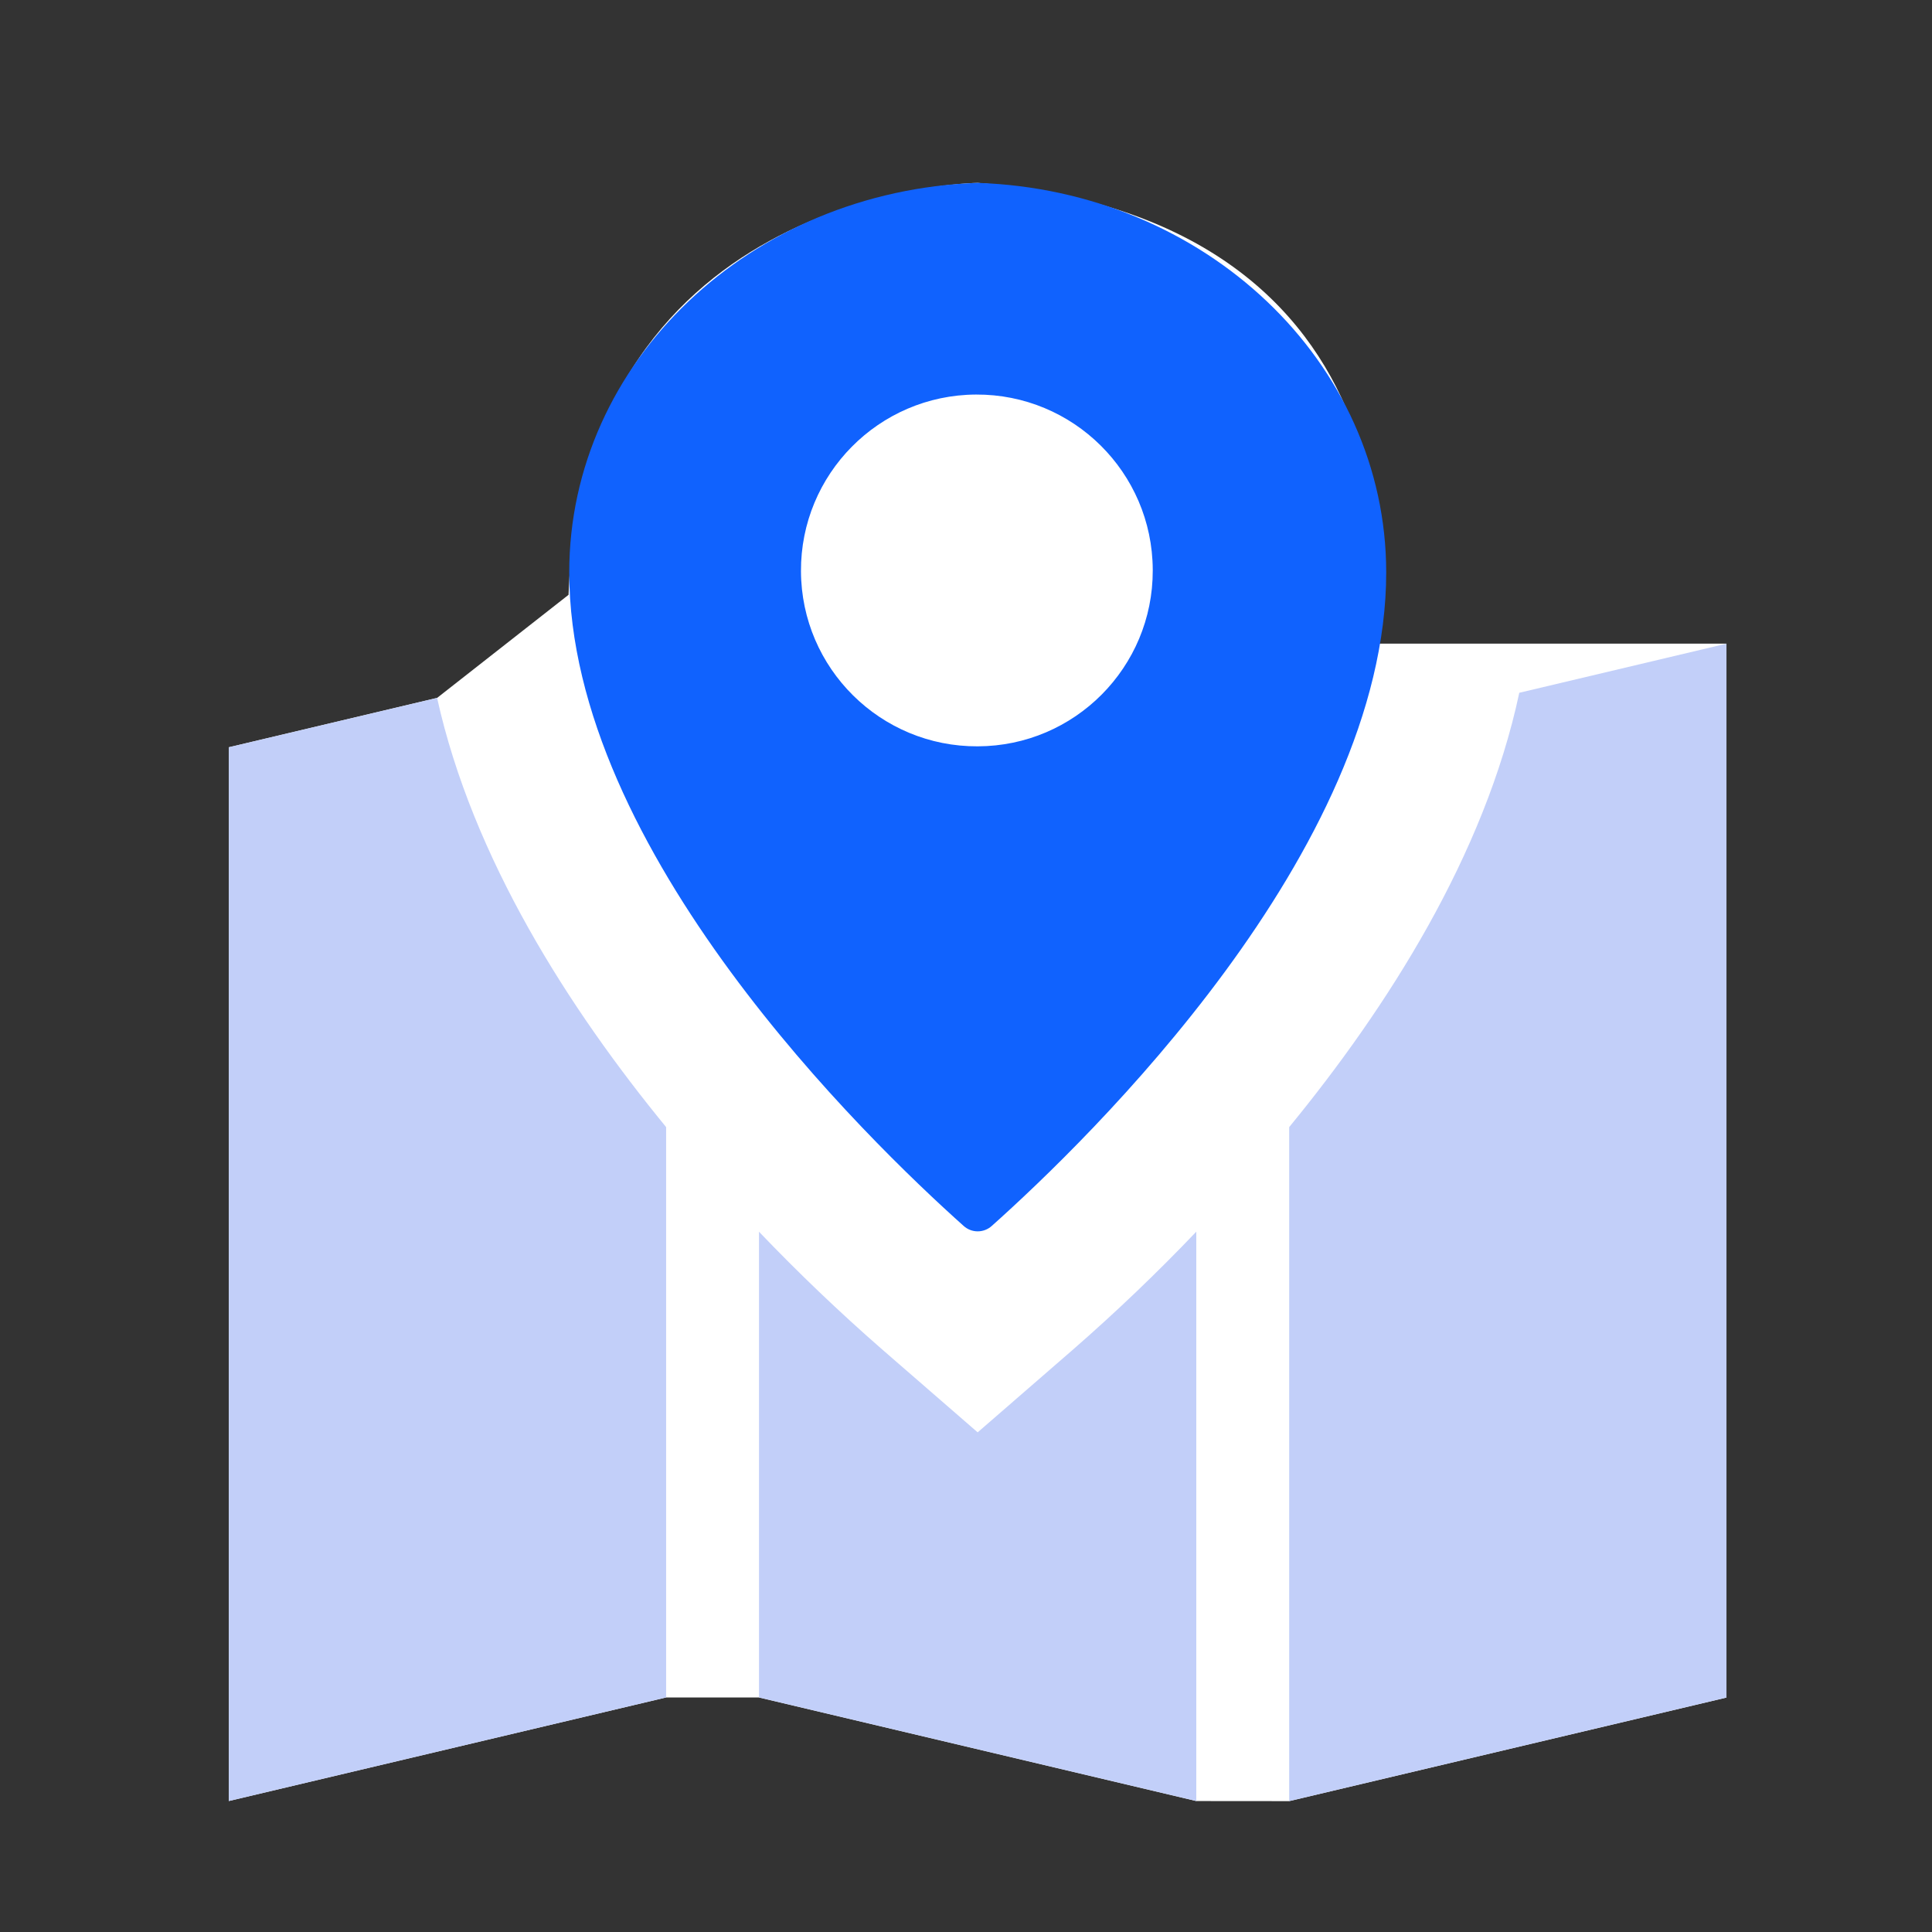
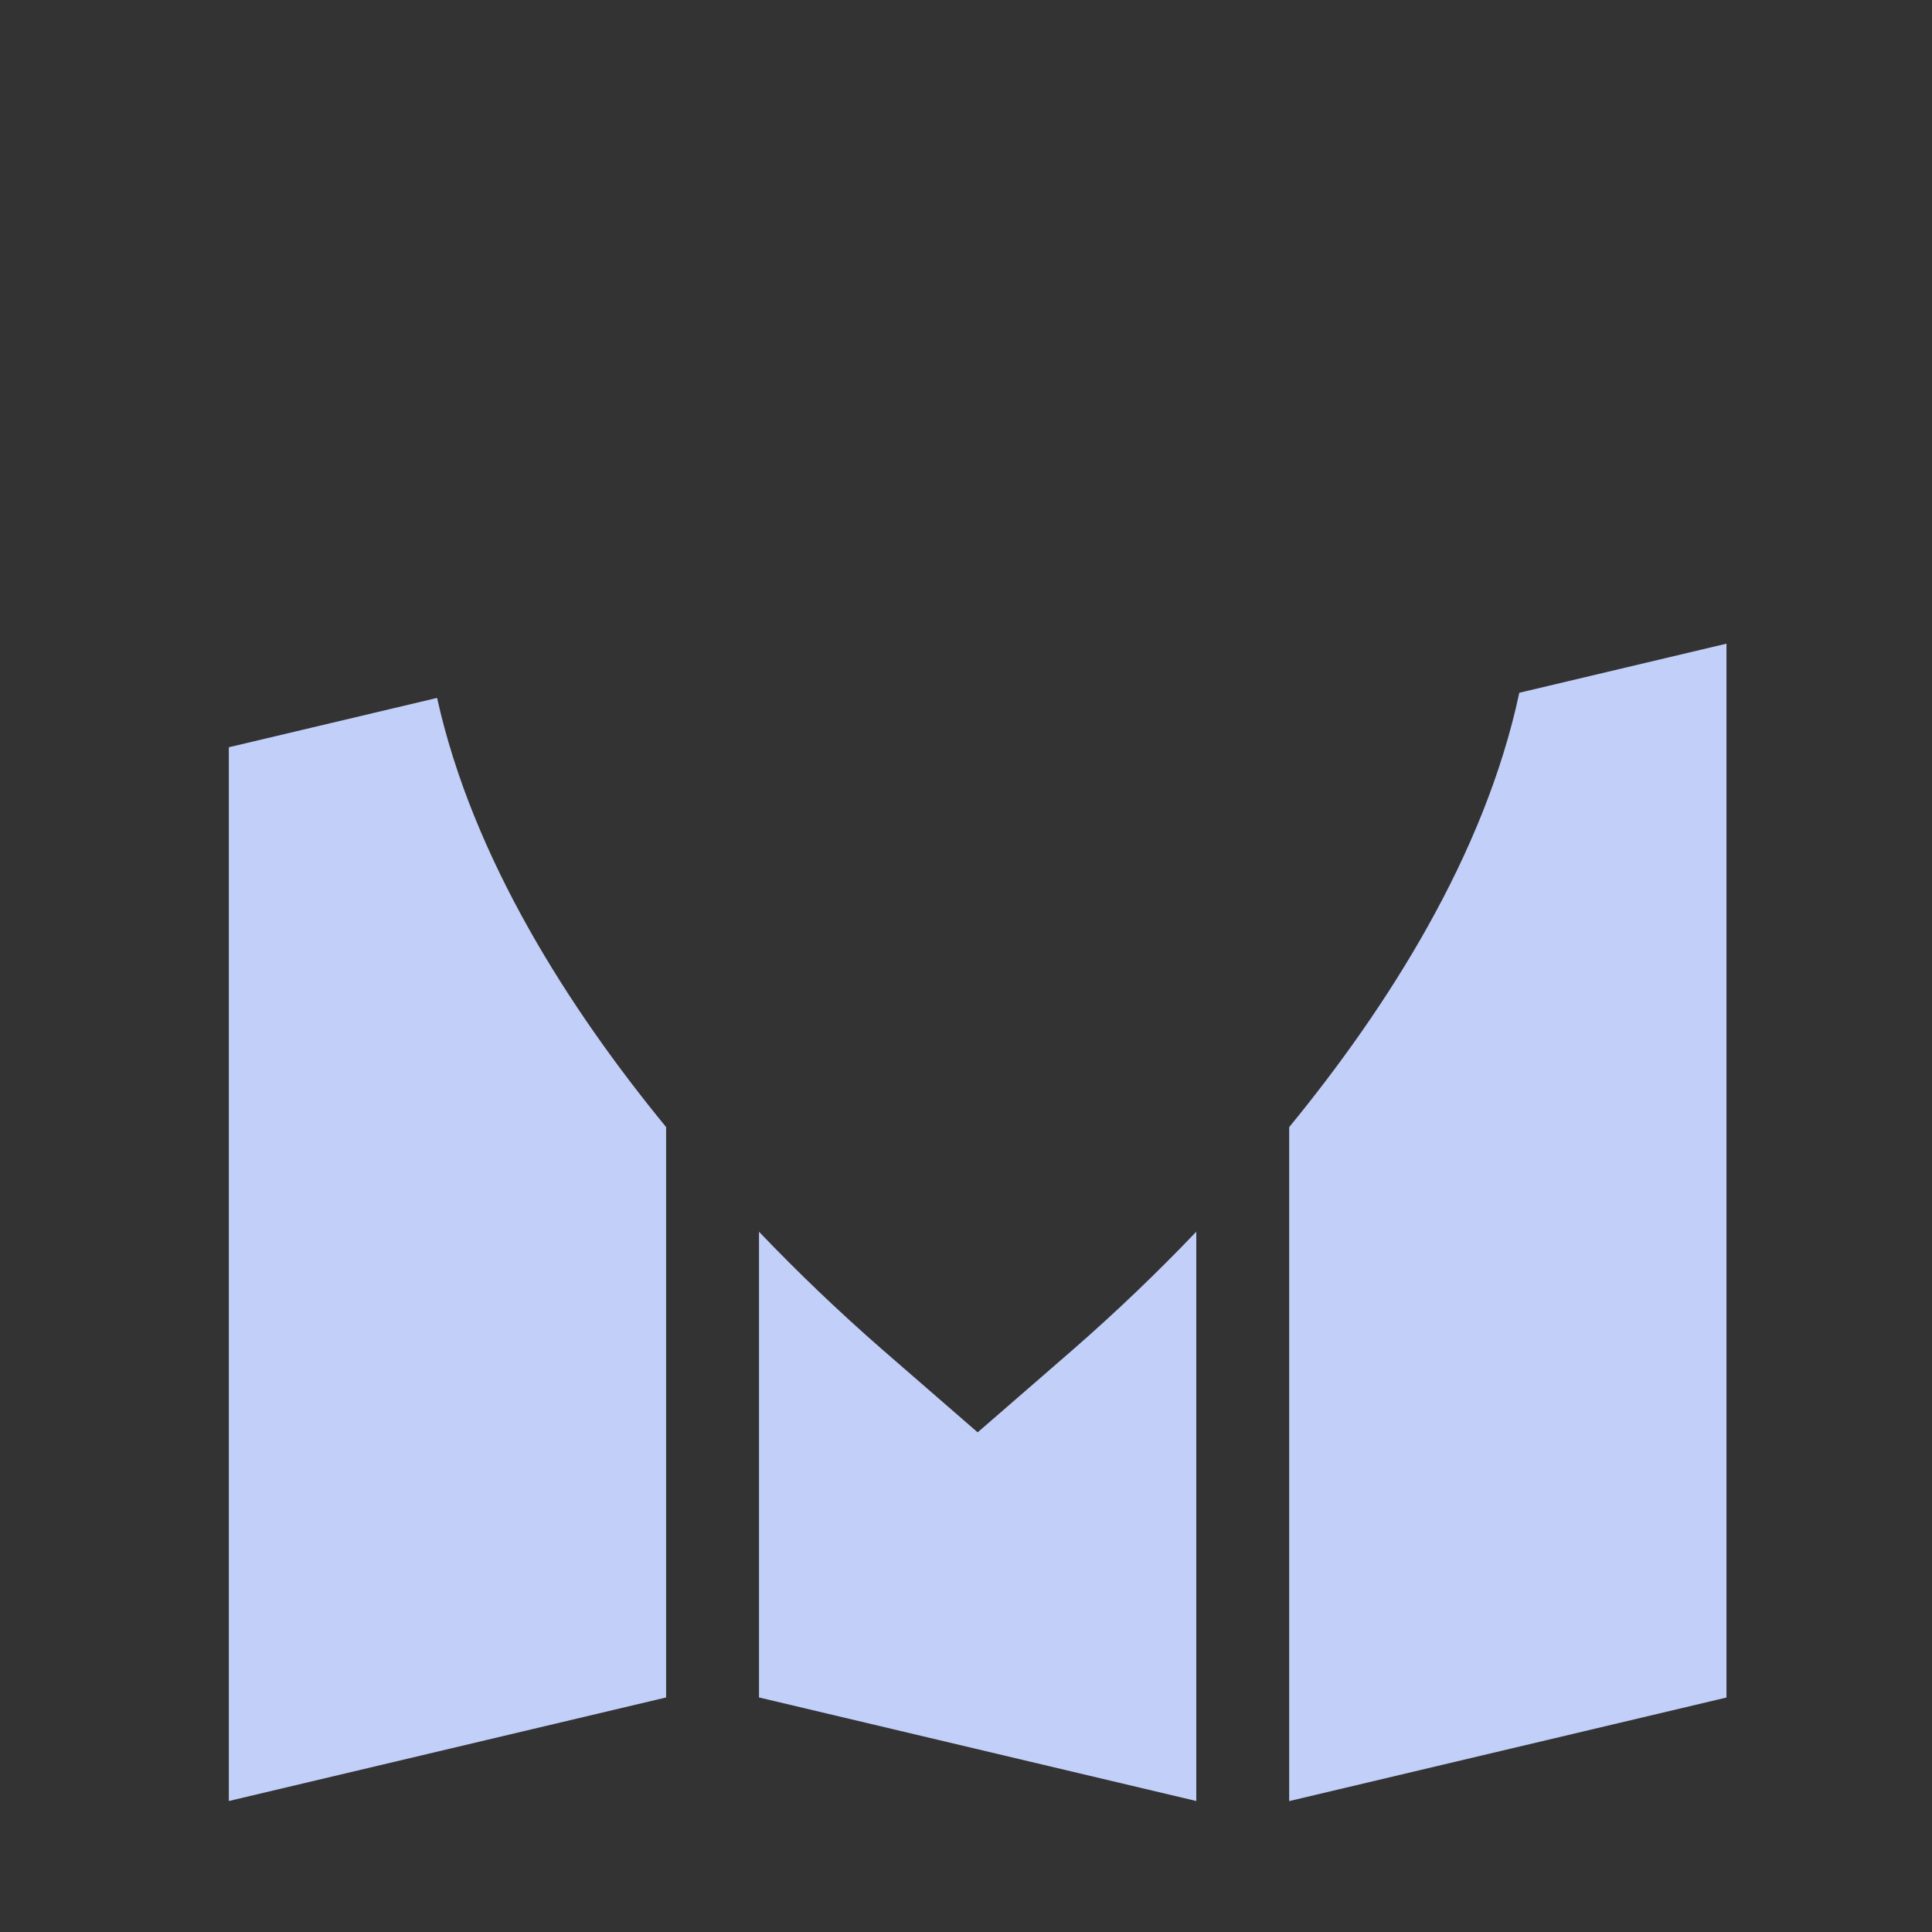
<svg xmlns="http://www.w3.org/2000/svg" version="1.1" id="图层_2" x="0px" y="0px" viewBox="0 0 50 50" style="enable-background:new 0 0 50 50;" xml:space="preserve">
  <rect x="0" y="0" width="50" height="50" fill="#333333" stroke="none" />
-   <path style="fill:#FFFFFF;" d="M5.922,19.339V46.61l11.317-2.68l2.404,0.001l11.317,2.68l2.403,0.002l11.317-2.68V16.658H35.58  c0,0,1.994-10.892-10.277-11.925c0,0-10.207,0.114-10.589,10.661l-3.401,2.667L5.922,19.339z" />
  <path style="fill:#C2CFF9;" d="M5.922,19.339V46.61l11.317-2.68V29.169c-2.51-3.061-5.008-6.956-5.927-11.107L5.922,19.339z   M39.319,17.929c-0.895,4.201-3.418,8.147-5.955,11.241v17.442l11.317-2.68V16.658L39.319,17.929z M27.774,34.923l-2.472,2.146  l-2.472-2.146c-1.108-0.967-2.171-1.983-3.187-3.046V43.93l11.317,2.68V31.876C29.946,32.939,28.882,33.956,27.774,34.923  L27.774,34.923z" />
-   <path style="fill:#1062FE;" d="M25.303,4.733c-5.873,0.198-10.571,4.629-10.571,10.08c0,7.214,7.717,14.688,10.207,16.914  c0.206,0.187,0.521,0.187,0.728,0c2.491-2.225,10.208-9.698,10.208-16.914C35.874,9.362,31.175,4.931,25.303,4.733z M25.303,19.315  c-2.514,0.012-4.562-2.016-4.574-4.53s2.016-4.562,4.53-4.574c2.514-0.012,4.562,2.016,4.574,4.53c0,0.007,0,0.014,0,0.021  C29.839,17.27,27.811,19.308,25.303,19.315z" />
</svg>